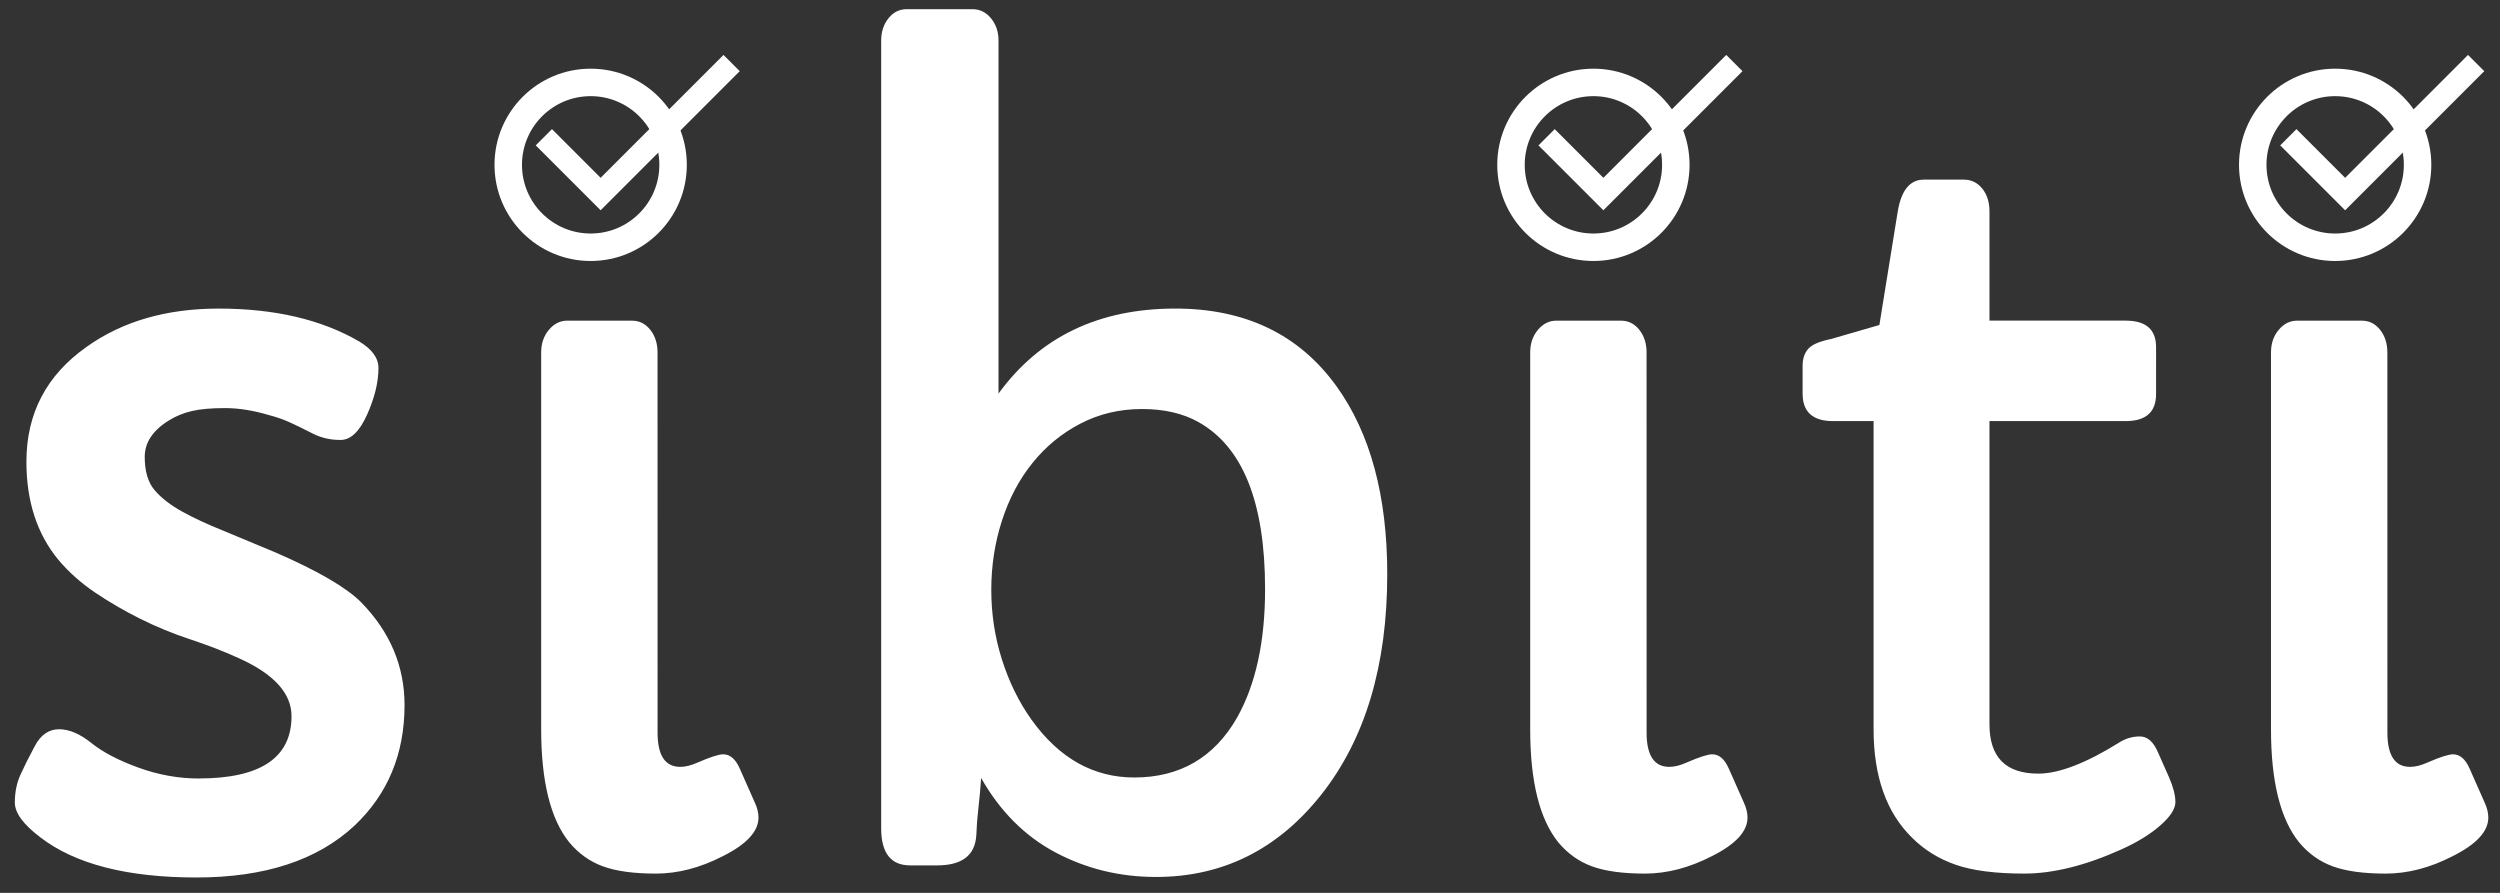
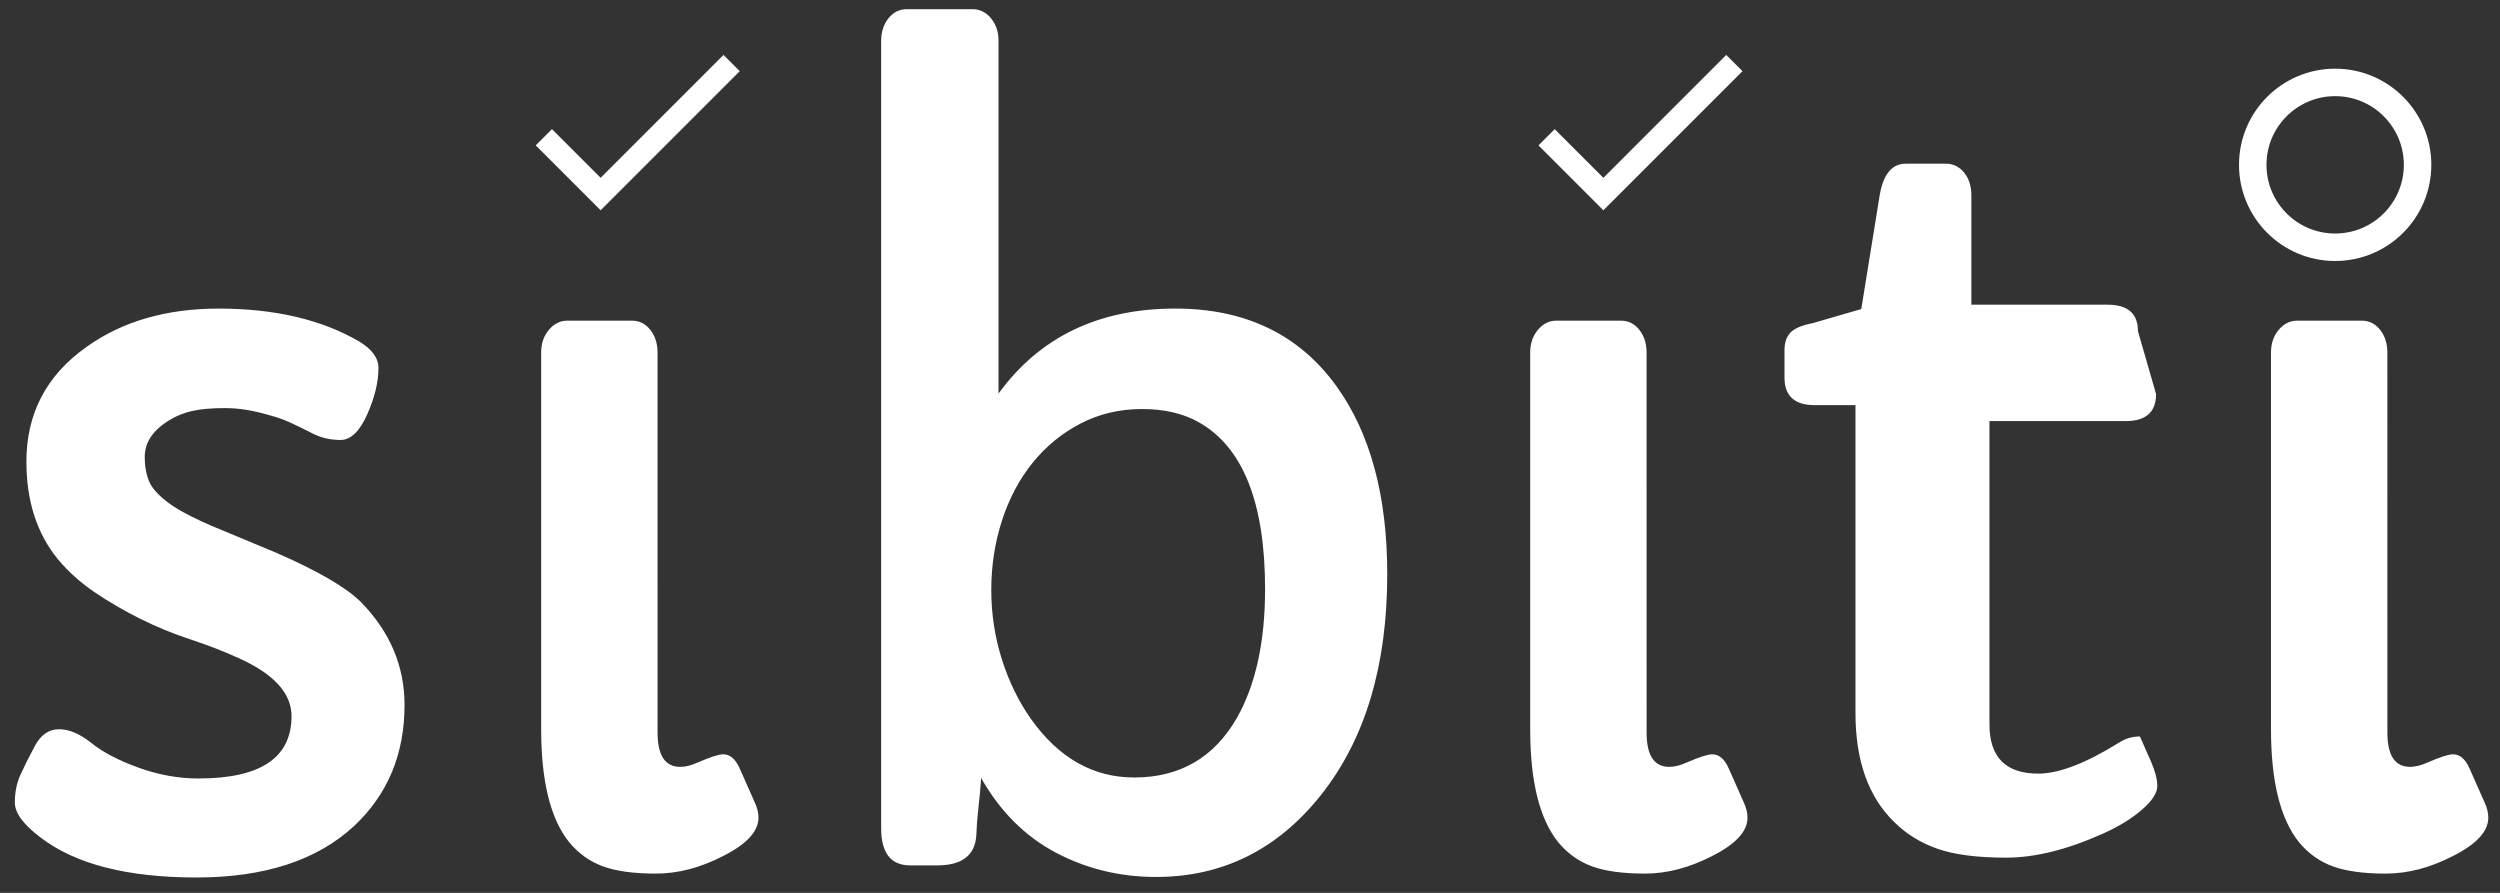
<svg xmlns="http://www.w3.org/2000/svg" height="65" viewBox="0 0 182 65" width="182">
  <rect x="0" y="0" width="182" height="65" fill="#333333" stroke="none" />
  <g fill="none" fill-rule="evenodd" transform="translate(1)">
-     <path d="m13.473 56.672c4.5 0 6.75-1.512 6.75-4.535 0-1.664-1.277-3.07-3.832-4.219-1.078-.492-2.256-.949-3.533-1.371-1.277-.422-2.502-.926-3.674-1.512-1.172-.586-2.268-1.225-3.287-1.916-1.02-.691-1.904-1.482-2.654-2.373-1.547-1.875-2.32-4.254-2.32-7.137 0-3.516 1.465-6.305 4.395-8.367 2.602-1.852 5.801-2.777 9.598-2.777 4.078 0 7.488.797 10.23 2.391.938.563 1.406 1.207 1.406 1.934 0 1.031-.275 2.162-.826 3.393s-1.195 1.846-1.934 1.846c-.738 0-1.406-.152-2.004-.457-.598-.305-1.137-.568-1.617-.791-.48-.223-.99-.404-1.529-.545-1.172-.352-2.256-.527-3.252-.527-.996 0-1.799.07-2.408.211-.609.141-1.16.363-1.652.668-1.195.727-1.793 1.617-1.793 2.672s.24 1.863.721 2.426c.48.563 1.143 1.078 1.986 1.547.844.469 1.852.937 3.023 1.406l3.797 1.582c3.07 1.336 5.145 2.543 6.223 3.621 2.109 2.156 3.164 4.652 3.164 7.488 0 3.563-1.219 6.492-3.656 8.789-2.695 2.508-6.527 3.762-11.496 3.762-5.039 0-8.824-.973-11.355-2.918-1.242-.938-1.863-1.781-1.863-2.531s.135-1.424.404-2.021c.27-.598.621-1.301 1.055-2.109.434-.809 1.02-1.213 1.758-1.213.738 0 1.523.334 2.355 1.002.832.668 1.975 1.266 3.428 1.793 1.453.527 2.918.791 4.395.791zm33.398-3.34c0 1.664.551 2.496 1.652 2.496.375 0 .797-.105 1.266-.316.914-.398 1.535-.598 1.863-.598.492 0 .891.34 1.195 1.02l1.09 2.461c.188.398.281.773.281 1.125 0 1.008-.867 1.945-2.602 2.812-1.641.844-3.264 1.266-4.869 1.266s-2.889-.176-3.85-.527-1.781-.937-2.461-1.758c-1.359-1.688-2.039-4.43-2.039-8.227v-27.422c0-.656.187-1.207.562-1.652.375-.445.82-.668 1.336-.668h4.711c.539 0 .984.223 1.336.668.352.445.527.996.527 1.652zm18.387 9.668c-1.406 0-2.109-.902-2.109-2.707v-57.34c0-.633.176-1.172.527-1.617.352-.445.797-.668 1.336-.668h4.781c.539 0 .99.223 1.354.668.363.445.545.984.545 1.617v25.699c3-4.125 7.289-6.188 12.867-6.188 5.109 0 9.023 1.887 11.742 5.66 2.461 3.422 3.691 7.98 3.691 13.676 0 6.656-1.605 12.012-4.816 16.066-3.164 3.984-7.172 5.977-12.023 5.977-2.625 0-5.057-.592-7.295-1.775-2.238-1.184-4.049-2.994-5.432-5.432-.047.727-.111 1.441-.193 2.145-.082.703-.135 1.383-.158 2.039-.094 1.453-1.043 2.18-2.848 2.18zm6.68-25.084c-.516 1.605-.773 3.281-.773 5.027s.258 3.434.773 5.062 1.23 3.088 2.145 4.377c2.016 2.813 4.512 4.219 7.488 4.219 3.328 0 5.824-1.453 7.488-4.359 1.359-2.414 2.039-5.531 2.039-9.352 0-6.305-1.617-10.359-4.852-12.164-1.125-.633-2.496-.949-4.113-.949s-3.105.352-4.465 1.055c-1.359.703-2.525 1.658-3.498 2.865s-1.717 2.613-2.232 4.219zm46.934 15.416c0 1.664.551 2.496 1.652 2.496.375 0 .797-.105 1.266-.316.914-.398 1.535-.598 1.863-.598.492 0 .891.34 1.195 1.02l1.09 2.461c.188.398.281.773.281 1.125 0 1.008-.867 1.945-2.602 2.812-1.641.844-3.264 1.266-4.869 1.266s-2.889-.176-3.85-.527c-.961-.352-1.781-.937-2.461-1.758-1.359-1.688-2.039-4.43-2.039-8.227v-27.422c0-.656.187-1.207.562-1.652.375-.445.82-.668 1.336-.668h4.711c.539 0 .984.223 1.336.668.352.445.527.996.527 1.652zm37.09-24.645c0 1.313-.738 1.969-2.215 1.969h-9.914v22.078c0 2.391 1.184 3.586 3.551 3.586 1.5 0 3.457-.75 5.871-2.25.469-.305.979-.457 1.529-.457s.99.387 1.318 1.16l.809 1.828c.305.703.457 1.301.457 1.793 0 .492-.369 1.061-1.107 1.705-.738.645-1.682 1.225-2.83 1.74-2.602 1.172-4.957 1.758-7.066 1.758-2.109 0-3.779-.217-5.01-.65s-2.279-1.084-3.146-1.951c-1.875-1.828-2.812-4.465-2.812-7.91v-22.43h-2.953c-1.477 0-2.215-.668-2.215-2.004v-2.004c0-.539.141-.961.422-1.266.281-.305.832-.539 1.652-.703l3.516-1.02 1.336-8.262c.258-1.547.891-2.32 1.898-2.32h2.918c.539 0 .984.217 1.336.65.352.434.527.99.527 1.67v7.945h9.914c1.477 0 2.215.645 2.215 1.934zm16.84 24.645c0 1.664.551 2.496 1.652 2.496.375 0 .797-.105 1.266-.316.914-.398 1.535-.598 1.863-.598.492 0 .891.34 1.195 1.02l1.09 2.461c.188.398.281.773.281 1.125 0 1.008-.867 1.945-2.602 2.812-1.641.844-3.264 1.266-4.869 1.266-1.605 0-2.889-.176-3.85-.527s-1.781-.937-2.461-1.758c-1.359-1.688-2.039-4.43-2.039-8.227v-27.422c0-.656.187-1.207.562-1.652.375-.445.82-.668 1.336-.668h4.711c.539 0 .984.223 1.336.668.352.445.527.996.527 1.652z" fill="#fff" />
-     <circle cx="42" cy="12" r="6" stroke="#fff" stroke-width="2" />
+     <path d="m13.473 56.672c4.5 0 6.75-1.512 6.75-4.535 0-1.664-1.277-3.07-3.832-4.219-1.078-.492-2.256-.949-3.533-1.371-1.277-.422-2.502-.926-3.674-1.512-1.172-.586-2.268-1.225-3.287-1.916-1.02-.691-1.904-1.482-2.654-2.373-1.547-1.875-2.32-4.254-2.32-7.137 0-3.516 1.465-6.305 4.395-8.367 2.602-1.852 5.801-2.777 9.598-2.777 4.078 0 7.488.797 10.23 2.391.938.563 1.406 1.207 1.406 1.934 0 1.031-.275 2.162-.826 3.393s-1.195 1.846-1.934 1.846c-.738 0-1.406-.152-2.004-.457-.598-.305-1.137-.568-1.617-.791-.48-.223-.99-.404-1.529-.545-1.172-.352-2.256-.527-3.252-.527-.996 0-1.799.07-2.408.211-.609.141-1.16.363-1.652.668-1.195.727-1.793 1.617-1.793 2.672s.24 1.863.721 2.426c.48.563 1.143 1.078 1.986 1.547.844.469 1.852.937 3.023 1.406l3.797 1.582c3.07 1.336 5.145 2.543 6.223 3.621 2.109 2.156 3.164 4.652 3.164 7.488 0 3.563-1.219 6.492-3.656 8.789-2.695 2.508-6.527 3.762-11.496 3.762-5.039 0-8.824-.973-11.355-2.918-1.242-.938-1.863-1.781-1.863-2.531s.135-1.424.404-2.021c.27-.598.621-1.301 1.055-2.109.434-.809 1.02-1.213 1.758-1.213.738 0 1.523.334 2.355 1.002.832.668 1.975 1.266 3.428 1.793 1.453.527 2.918.791 4.395.791zm33.398-3.34c0 1.664.551 2.496 1.652 2.496.375 0 .797-.105 1.266-.316.914-.398 1.535-.598 1.863-.598.492 0 .891.34 1.195 1.02l1.09 2.461c.188.398.281.773.281 1.125 0 1.008-.867 1.945-2.602 2.812-1.641.844-3.264 1.266-4.869 1.266s-2.889-.176-3.85-.527-1.781-.937-2.461-1.758c-1.359-1.688-2.039-4.43-2.039-8.227v-27.422c0-.656.187-1.207.562-1.652.375-.445.82-.668 1.336-.668h4.711c.539 0 .984.223 1.336.668.352.445.527.996.527 1.652zm18.387 9.668c-1.406 0-2.109-.902-2.109-2.707v-57.34c0-.633.176-1.172.527-1.617.352-.445.797-.668 1.336-.668h4.781c.539 0 .99.223 1.354.668.363.445.545.984.545 1.617v25.699c3-4.125 7.289-6.188 12.867-6.188 5.109 0 9.023 1.887 11.742 5.66 2.461 3.422 3.691 7.98 3.691 13.676 0 6.656-1.605 12.012-4.816 16.066-3.164 3.984-7.172 5.977-12.023 5.977-2.625 0-5.057-.592-7.295-1.775-2.238-1.184-4.049-2.994-5.432-5.432-.047.727-.111 1.441-.193 2.145-.082.703-.135 1.383-.158 2.039-.094 1.453-1.043 2.18-2.848 2.18zm6.68-25.084c-.516 1.605-.773 3.281-.773 5.027s.258 3.434.773 5.062 1.23 3.088 2.145 4.377c2.016 2.813 4.512 4.219 7.488 4.219 3.328 0 5.824-1.453 7.488-4.359 1.359-2.414 2.039-5.531 2.039-9.352 0-6.305-1.617-10.359-4.852-12.164-1.125-.633-2.496-.949-4.113-.949s-3.105.352-4.465 1.055c-1.359.703-2.525 1.658-3.498 2.865s-1.717 2.613-2.232 4.219zm46.934 15.416c0 1.664.551 2.496 1.652 2.496.375 0 .797-.105 1.266-.316.914-.398 1.535-.598 1.863-.598.492 0 .891.34 1.195 1.02l1.09 2.461c.188.398.281.773.281 1.125 0 1.008-.867 1.945-2.602 2.812-1.641.844-3.264 1.266-4.869 1.266s-2.889-.176-3.85-.527c-.961-.352-1.781-.937-2.461-1.758-1.359-1.688-2.039-4.43-2.039-8.227v-27.422c0-.656.187-1.207.562-1.652.375-.445.82-.668 1.336-.668h4.711c.539 0 .984.223 1.336.668.352.445.527.996.527 1.652zm37.09-24.645c0 1.313-.738 1.969-2.215 1.969h-9.914v22.078c0 2.391 1.184 3.586 3.551 3.586 1.5 0 3.457-.75 5.871-2.25.469-.305.979-.457 1.529-.457l.809 1.828c.305.703.457 1.301.457 1.793 0 .492-.369 1.061-1.107 1.705-.738.645-1.682 1.225-2.83 1.74-2.602 1.172-4.957 1.758-7.066 1.758-2.109 0-3.779-.217-5.01-.65s-2.279-1.084-3.146-1.951c-1.875-1.828-2.812-4.465-2.812-7.91v-22.43h-2.953c-1.477 0-2.215-.668-2.215-2.004v-2.004c0-.539.141-.961.422-1.266.281-.305.832-.539 1.652-.703l3.516-1.02 1.336-8.262c.258-1.547.891-2.32 1.898-2.32h2.918c.539 0 .984.217 1.336.65.352.434.527.99.527 1.67v7.945h9.914c1.477 0 2.215.645 2.215 1.934zm16.84 24.645c0 1.664.551 2.496 1.652 2.496.375 0 .797-.105 1.266-.316.914-.398 1.535-.598 1.863-.598.492 0 .891.34 1.195 1.02l1.09 2.461c.188.398.281.773.281 1.125 0 1.008-.867 1.945-2.602 2.812-1.641.844-3.264 1.266-4.869 1.266-1.605 0-2.889-.176-3.85-.527s-1.781-.937-2.461-1.758c-1.359-1.688-2.039-4.43-2.039-8.227v-27.422c0-.656.187-1.207.562-1.652.375-.445.82-.668 1.336-.668h4.711c.539 0 .984.223 1.336.668.352.445.527.996.527 1.652z" fill="#fff" />
    <path d="m4.726 8.946-3.545-3.545-1.182 1.182 4.726 4.726 10.128-10.128-1.182-1.182z" fill="#fff" transform="translate(38 4)" />
-     <circle cx="115" cy="12" r="6" stroke="#fff" stroke-width="2" />
    <path d="m4.726 8.946-3.545-3.545-1.182 1.182 4.726 4.726 10.128-10.128-1.182-1.182z" fill="#fff" transform="translate(111 4)" />
    <circle cx="169" cy="12" r="6" stroke="#fff" stroke-width="2" />
-     <path d="m4.726 8.946-3.545-3.545-1.182 1.182 4.726 4.726 10.128-10.128-1.182-1.182z" fill="#fff" transform="translate(165 4)" />
  </g>
</svg>